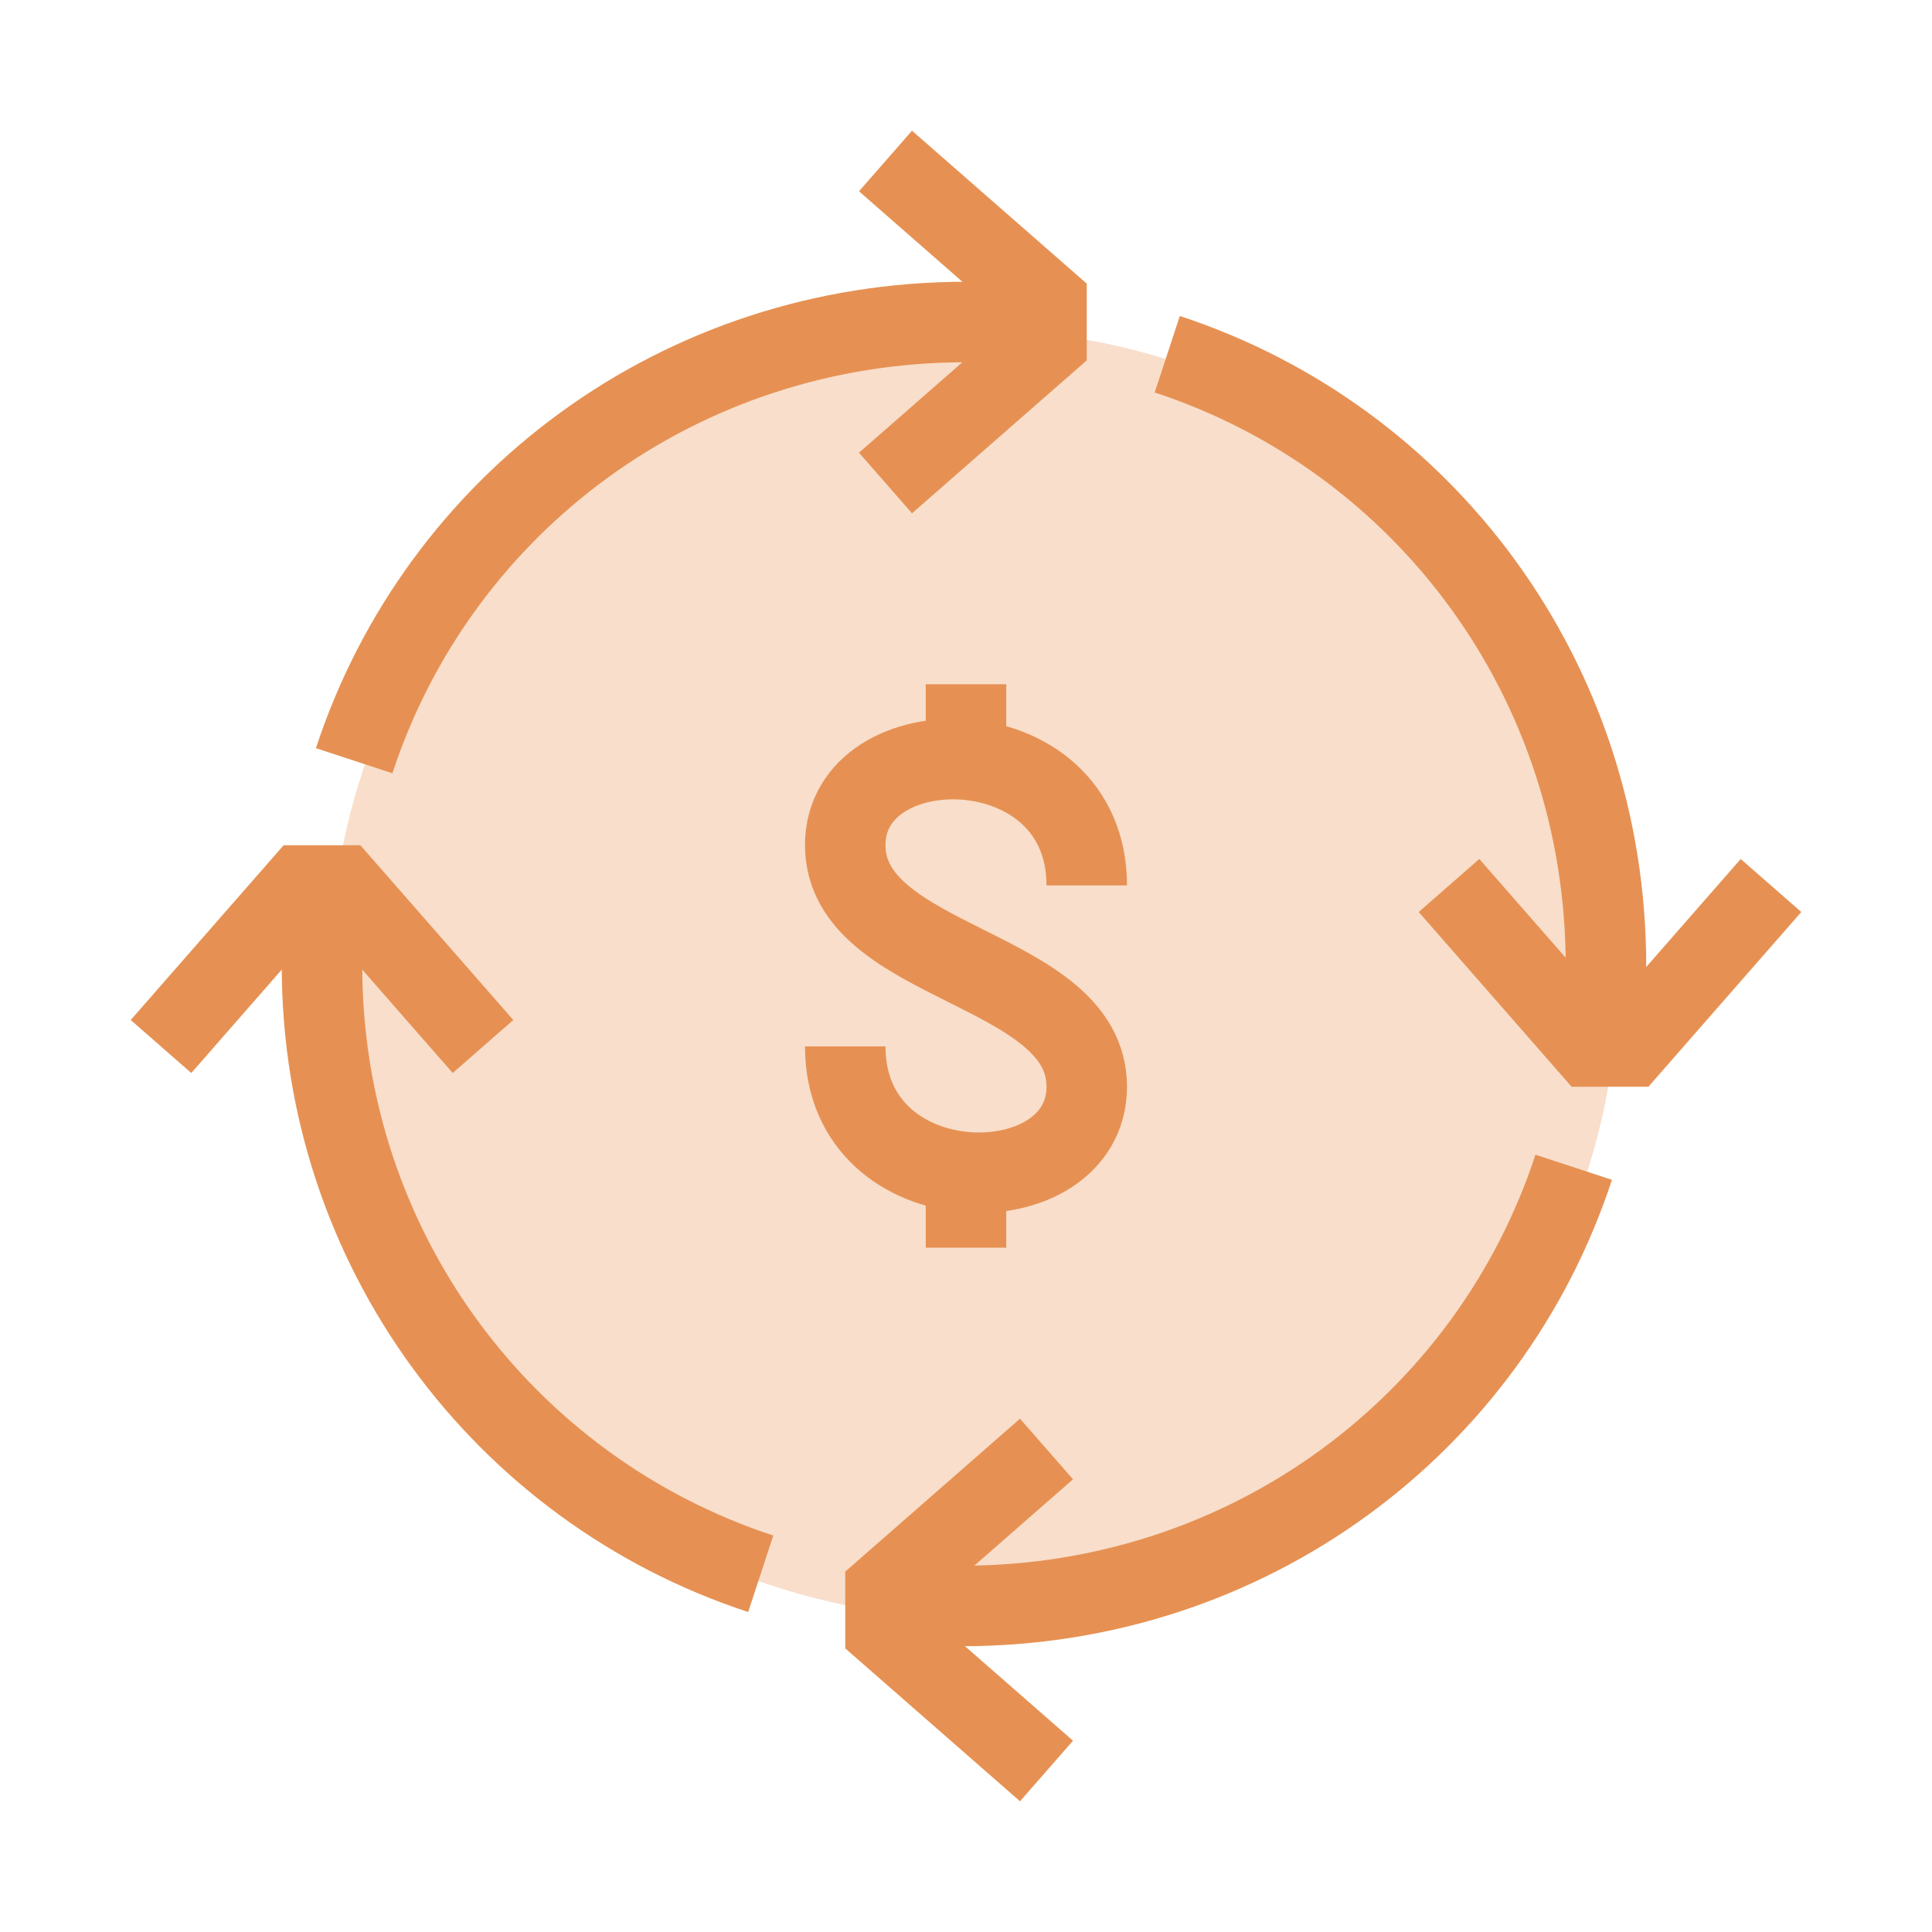
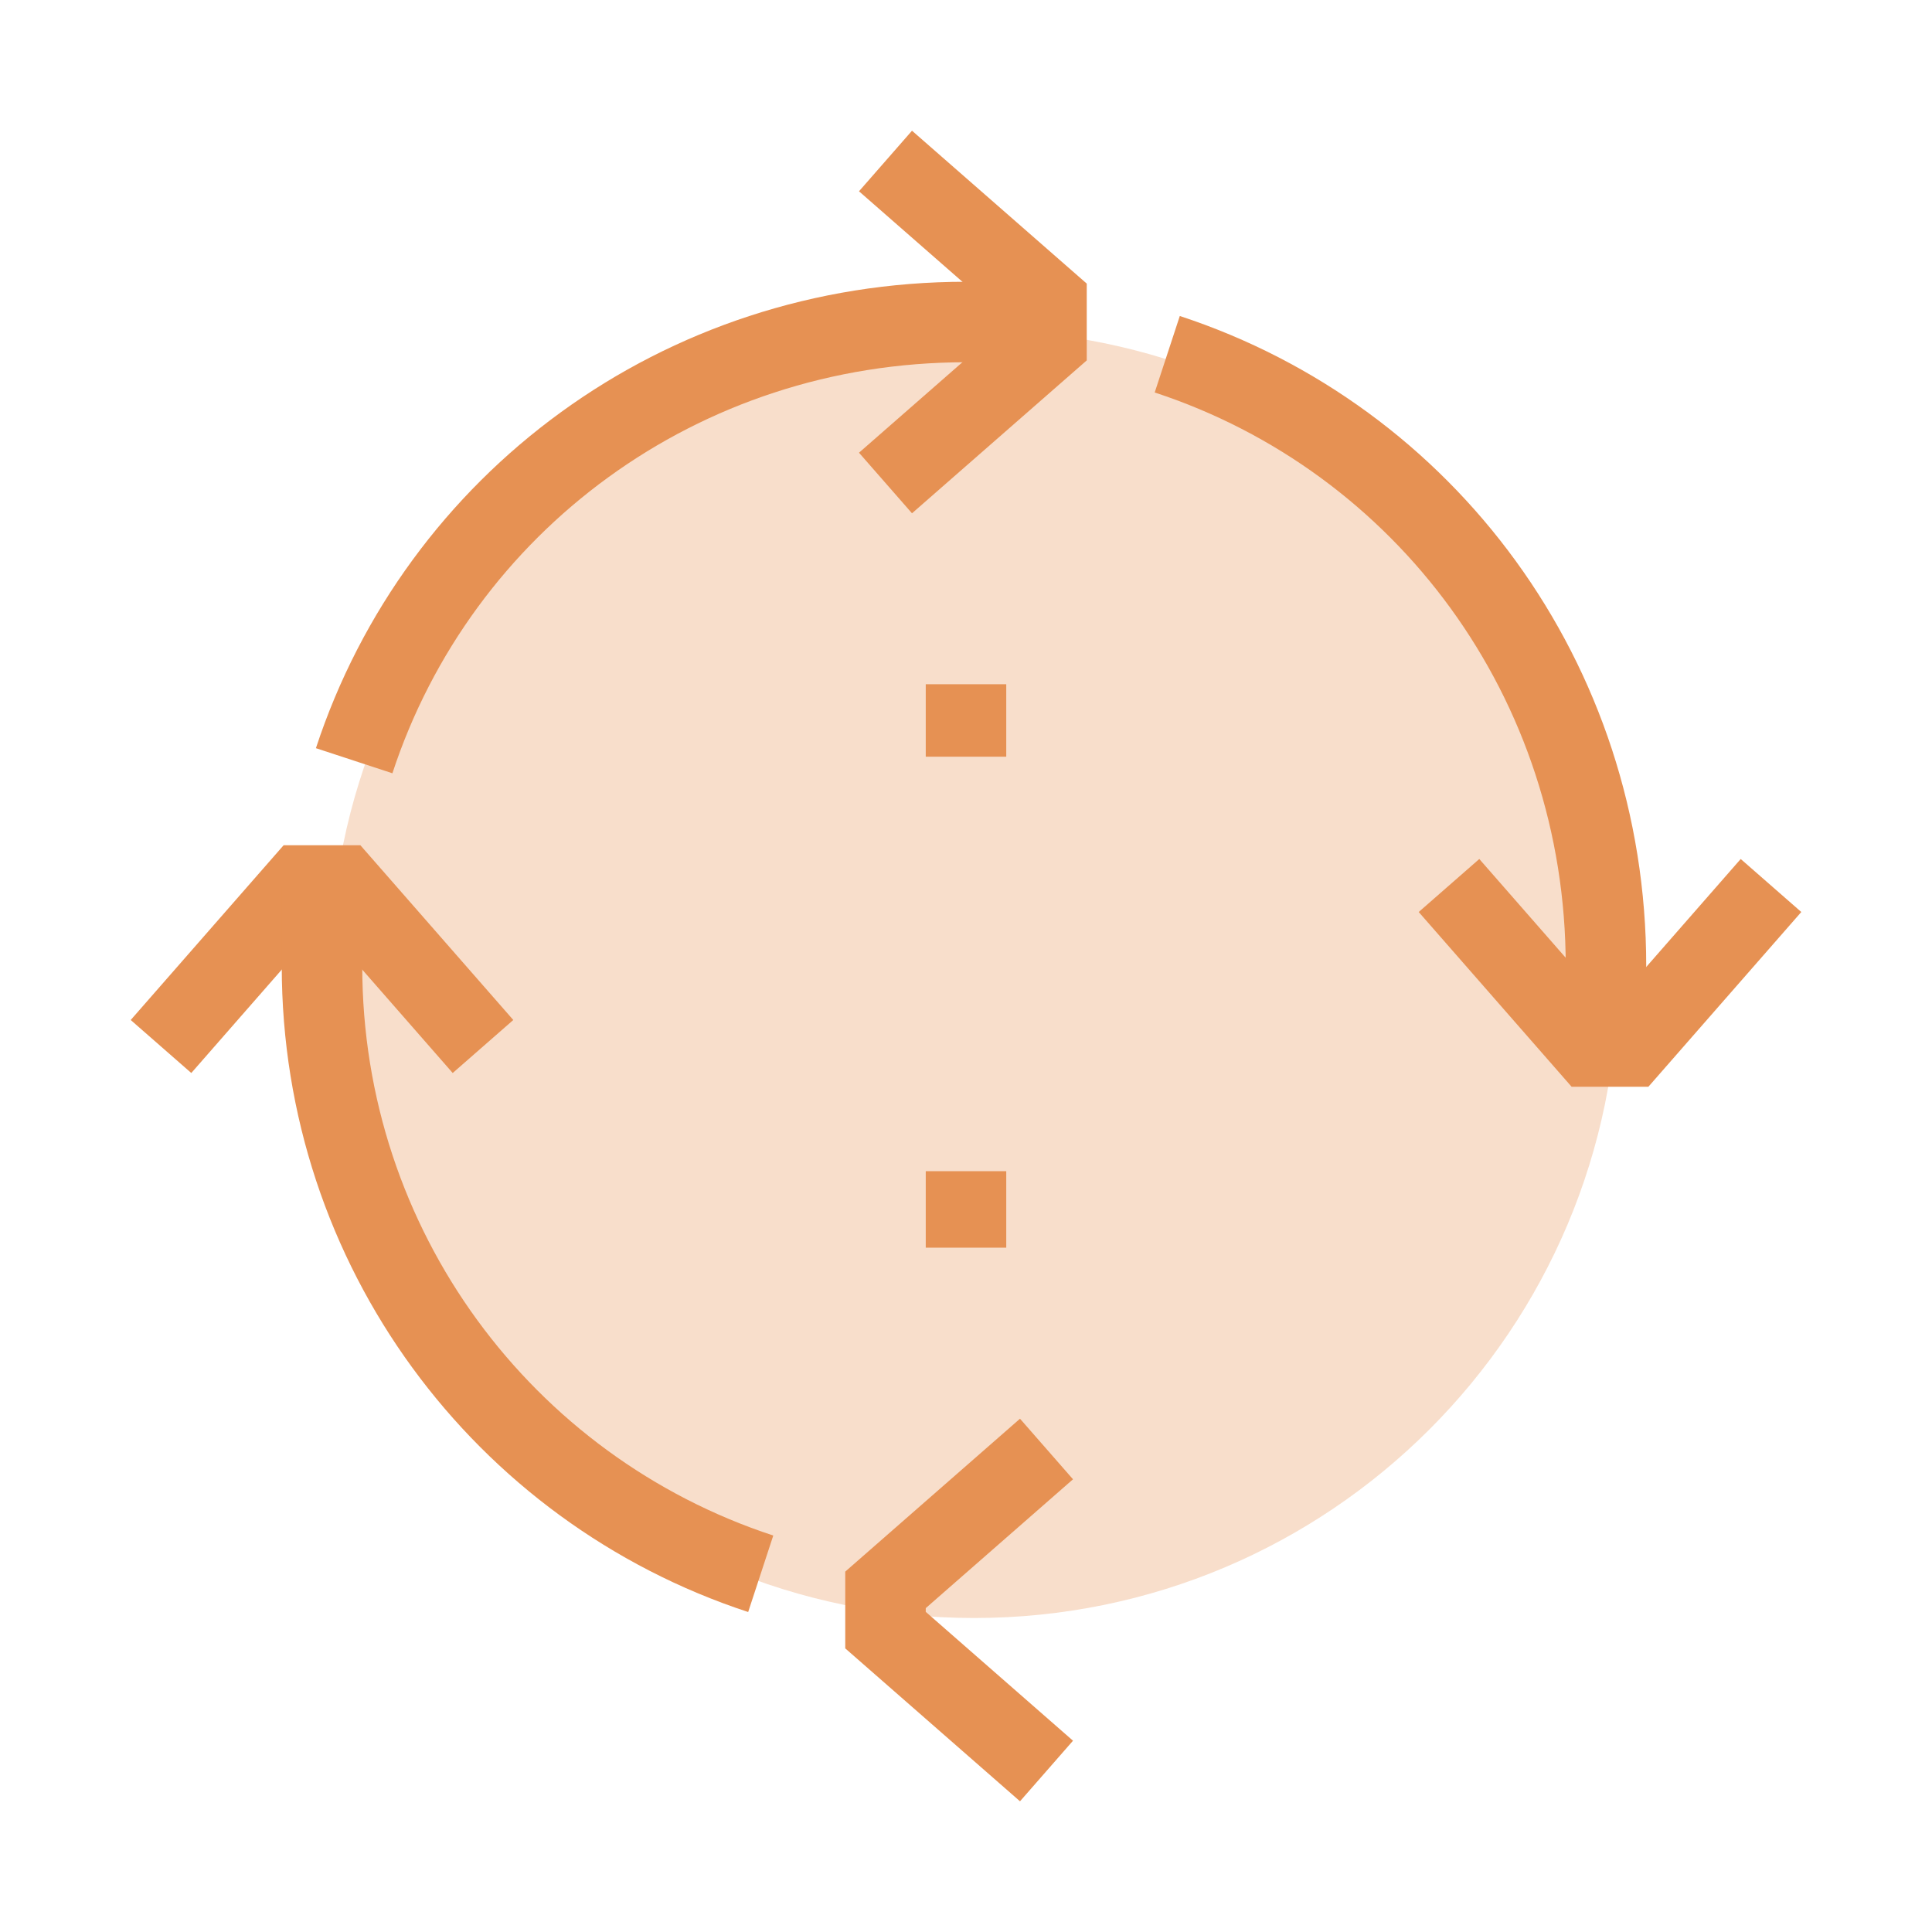
<svg xmlns="http://www.w3.org/2000/svg" width="48" height="48" viewBox="0 0 48 48" fill="none">
  <path opacity="0.3" d="M24.201 40.199C33.038 40.199 40.201 33.036 40.201 24.199C40.201 15.363 33.038 8.199 24.201 8.199C15.365 8.199 8.201 15.363 8.201 24.199C8.201 33.036 15.365 40.199 24.201 40.199Z" fill="#E69153" />
  <path d="M44 22L40.5 26H39.5L36 22" stroke="#E69153" stroke-width="2" stroke-miterlimit="10" />
  <path d="M4 26L7.5 22H8.5L12 26" stroke="#E69153" stroke-width="2" stroke-miterlimit="10" />
  <path d="M29 8.801C35.4 10.901 39.9 16.901 39.9 24.001V26.001" stroke="#E69153" stroke-width="2" stroke-miterlimit="10" />
  <path d="M26 44L22 40.5V39.5L26 36" stroke="#E69153" stroke-width="2" stroke-miterlimit="10" />
  <path d="M22 4L26 7.5V8.5L22 12" stroke="#E69153" stroke-width="2" stroke-miterlimit="10" />
-   <path d="M39.098 29C36.998 35.4 30.998 39.9 23.898 39.9H21.898" stroke="#E69153" stroke-width="2" stroke-miterlimit="10" />
  <path d="M8.799 18.9C10.899 12.5 16.899 8 23.999 8H25.999" stroke="#E69153" stroke-width="2" stroke-miterlimit="10" />
  <path d="M18.9 39.1C12.5 37 8 31 8 24V22" stroke="#E69153" stroke-width="2" stroke-miterlimit="10" />
-   <path d="M21 25.998C21 29.998 27 29.998 27 26.998C27 23.998 21 23.998 21 20.998C21 17.998 27 17.998 27 21.998" stroke="#E69153" stroke-width="2" stroke-miterlimit="10" />
  <path d="M24 18.8V17" stroke="#E69153" stroke-width="2" stroke-miterlimit="10" />
  <path d="M24 30.998V29.098" stroke="#E69153" stroke-width="2" stroke-miterlimit="10" />
</svg>